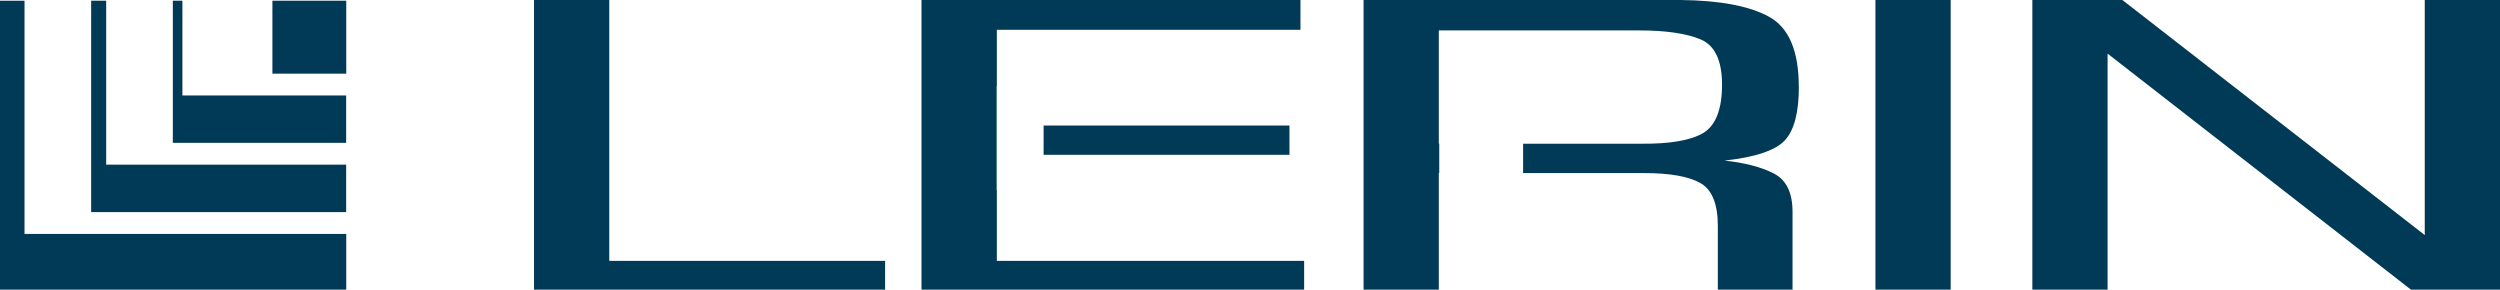
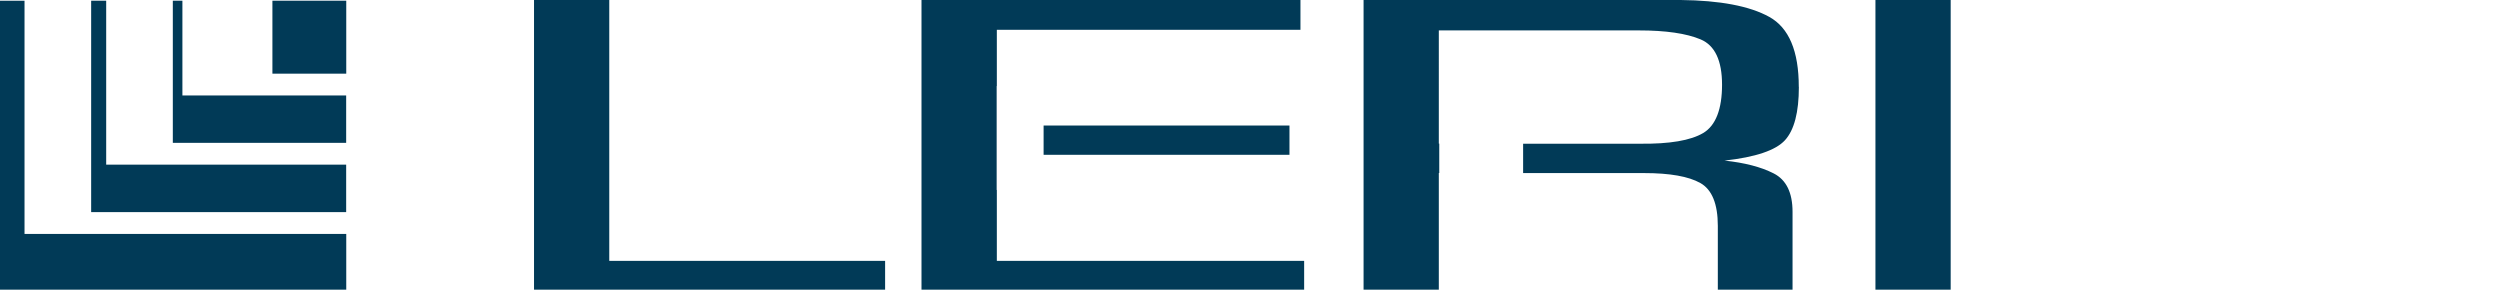
<svg xmlns="http://www.w3.org/2000/svg" id="Capa_2" viewBox="0 0 284.4 32.95">
  <defs>
    <style>.cls-1{fill:#013a57;fill-rule:evenodd;}</style>
  </defs>
  <g id="Layer_1">
    <path class="cls-1" d="M2.79.08H0v32.87h39.39v-6.34H2.79V.08" />
    <path class="cls-1" d="M39.39.08h-8.4v8.3h8.4V.08" />
    <path class="cls-1" d="M12.08.08h-1.71v24.05h29.01v-5.4H12.08V.08" />
    <path class="cls-1" d="M20.75.08h-1.09v16.17h19.72v-5.39h-18.63V.08" />
    <polygon class="cls-1" points="69.31 29.68 69.31 0 65.57 0 64.48 0 60.75 0 60.75 32.95 64.48 32.95 96.96 32.95 100.69 32.95 100.69 29.68 96.96 29.68 69.31 29.68" />
    <polygon class="cls-1" points="113.4 29.68 113.4 21.61 113.38 21.61 113.38 17.61 113.38 14.28 113.38 9.79 113.4 9.79 113.4 3.39 144.2 3.39 147.94 3.39 147.94 0 144.2 0 108.57 0 104.83 0 104.83 32.95 108.57 32.95 144.62 32.95 148.36 32.95 148.36 29.68 144.62 29.68 113.4 29.68" />
    <polygon class="cls-1" points="118.72 14.28 118.72 17.61 142.95 17.61 146.69 17.61 146.69 14.28 142.95 14.28 118.72 14.28" />
    <path class="cls-1" d="M204.63,9.88c0-4.07-1.12-6.72-3.36-7.96-2.24-1.24-5.61-1.87-10.09-1.92h-36.06v32.95h8.56v-13.27h.05v-3.34h-.05V3.46h22.76c3.05,0,5.4.34,7.02,1.02,1.62.68,2.44,2.4,2.44,5.16s-.71,4.64-2.14,5.49c-1.43.85-3.83,1.26-7.2,1.22h-13.29v3.34h13.76c2.94,0,5.07.38,6.4,1.13,1.33.75,1.99,2.38,1.99,4.88v7.26h8.5v-8.86c0-2.18-.71-3.64-2.14-4.37-1.43-.73-3.3-1.22-5.6-1.46,3.54-.39,5.83-1.17,6.88-2.32,1.05-1.15,1.58-3.17,1.58-6.07" />
    <polygon class="cls-1" points="217.09 0 213.35 0 213.35 32.95 217.09 32.95 218.18 32.95 221.91 32.95 221.91 0 218.18 0 217.09 0" />
-     <polygon class="cls-1" points="280.66 0 279.57 0 275.84 0 275.84 26.74 241.44 0 239.23 0 234.93 0 231.2 0 231.2 32.95 234.93 32.95 236.02 32.95 239.76 32.95 239.76 6.1 274.27 32.95 276.48 32.95 280.66 32.95 284.4 32.95 284.4 0 280.66 0" />
  </g>
</svg>